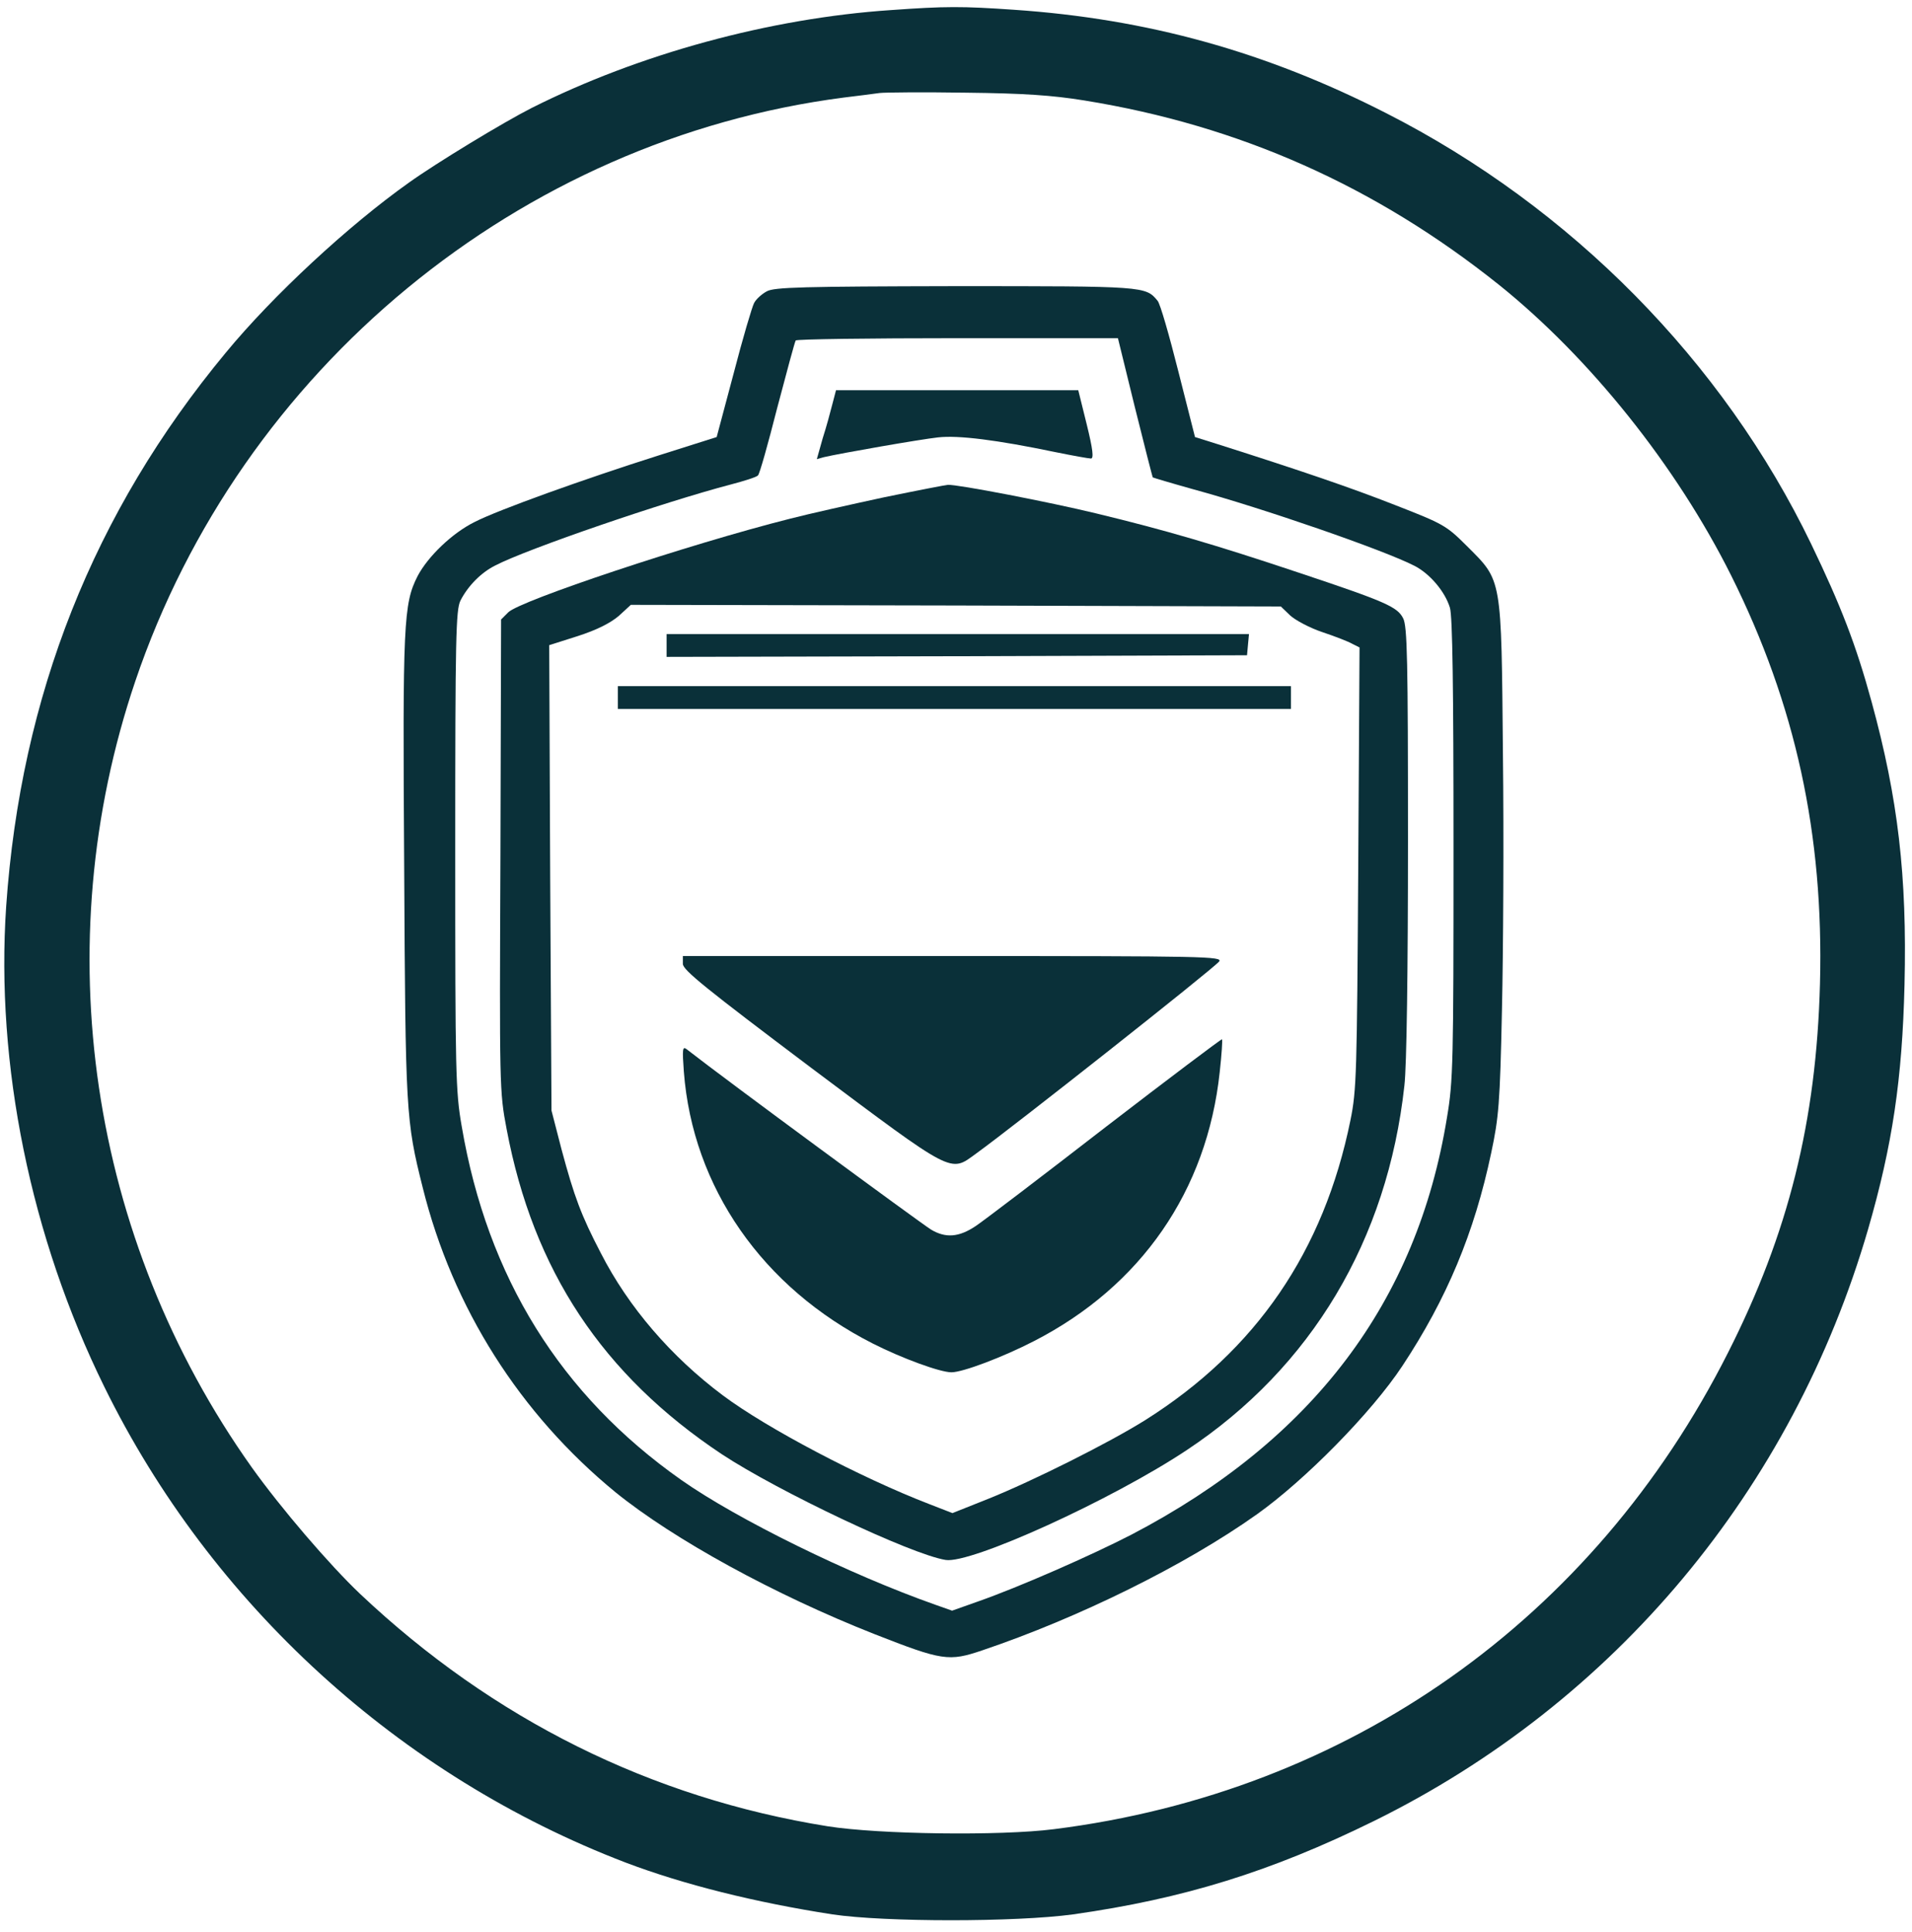
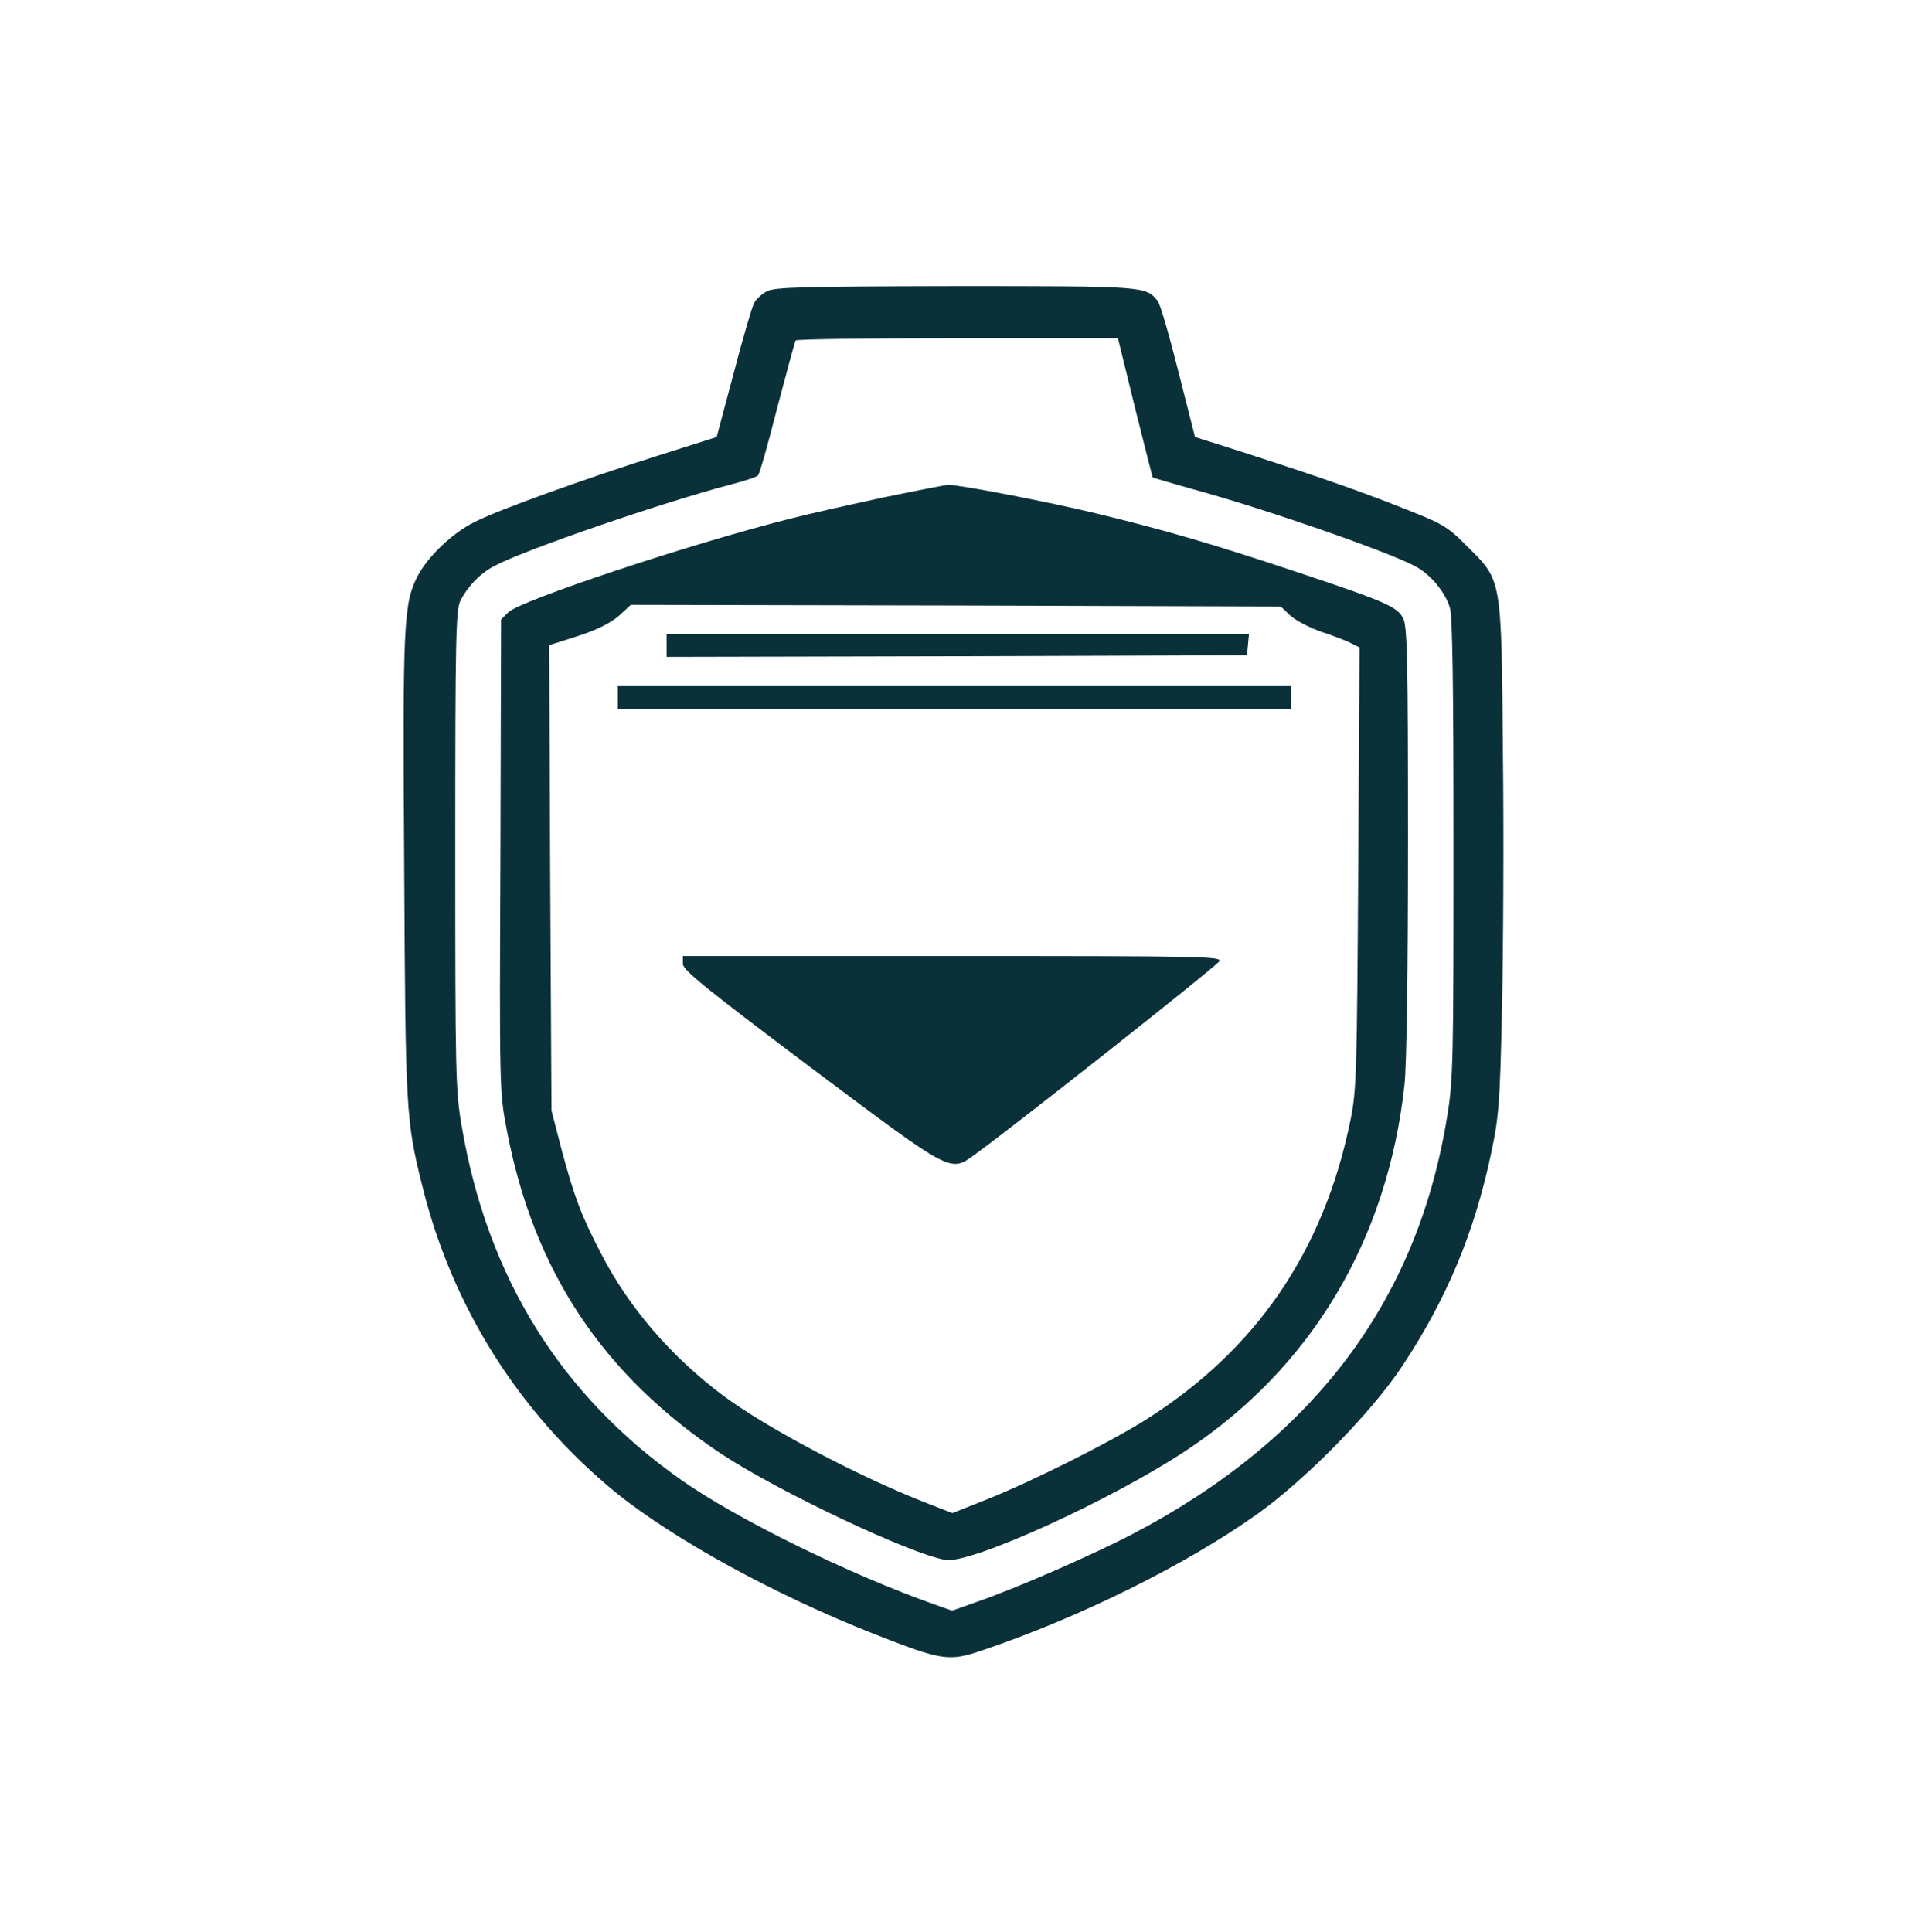
<svg xmlns="http://www.w3.org/2000/svg" version="1.0" width="588pt" height="594pt" viewBox="0 0 588 594" preserveAspectRatio="xMidYMid meet">
  <g transform="translate(0,594) scale(0.1,-0.1)" fill="#0a3039" stroke="none">
-     <path d="M2740 5909 c-373 -25 -775 -135 -1105 -301 -85 -43 -293 -169 -378 -230 -186 -132 -418 -347 -563 -523 -407 -491 -630 -1055 -675 -1702 -33 -486 75 -1017 302 -1478 328 -668 908 -1197 1604 -1463 177 -67 396 -122 635 -159 161 -24 564 -24 740 0 339 48 608 131 925 287 741 365 1287 1019 1520 1820 75 259 105 462 112 752 8 335 -20 573 -101 869 -48 176 -95 297 -186 486 -271 562 -739 1036 -1307 1325 -370 189 -734 290 -1145 318 -159 11 -211 11 -378 -1z m595 -278 c477 -77 896 -264 1275 -567 279 -224 545 -556 714 -894 198 -397 285 -796 273 -1255 -11 -423 -97 -768 -283 -1135 -414 -820 -1166 -1351 -2073 -1465 -165 -21 -539 -16 -696 9 -542 87 -1028 328 -1437 714 -95 90 -244 264 -334 390 -500 704 -633 1604 -358 2417 325 960 1181 1666 2179 1795 44 5 94 12 110 14 17 2 136 3 265 1 179 -2 266 -8 365 -24z" />
    <path d="M2358 5044 c-15 -8 -33 -24 -39 -36 -6 -11 -35 -109 -63 -217 l-52 -195 -180 -57 c-224 -71 -492 -167 -564 -204 -69 -34 -144 -106 -176 -167 -43 -85 -46 -143 -41 -895 4 -754 5 -778 57 -985 92 -370 299 -696 593 -937 179 -145 489 -315 796 -436 209 -82 229 -85 332 -50 296 100 623 261 844 418 148 105 353 313 448 457 136 206 221 408 273 655 23 108 27 151 33 440 4 176 6 529 3 785 -5 550 -2 532 -111 641 -63 63 -72 68 -221 126 -135 53 -284 104 -545 187 l-70 22 -51 201 c-28 111 -56 209 -64 218 -37 45 -39 45 -622 45 -469 -1 -557 -3 -580 -16z m1132 -356 c29 -117 54 -214 55 -216 1 -1 58 -18 126 -37 213 -58 586 -187 679 -235 47 -24 94 -79 109 -129 8 -27 11 -244 11 -742 0 -654 -1 -713 -20 -825 -92 -568 -413 -992 -970 -1283 -124 -64 -347 -162 -473 -206 l-79 -28 -51 18 c-264 93 -610 263 -782 384 -371 261 -596 623 -675 1087 -19 108 -20 164 -20 850 0 657 2 738 16 767 23 45 63 86 107 108 98 51 518 195 724 249 42 11 80 23 84 28 5 4 31 97 59 207 29 110 54 203 57 208 2 4 226 7 497 7 l494 0 52 -212z" />
-     <path d="M2560 4698 c-6 -24 -19 -72 -30 -106 l-18 -64 21 6 c51 12 297 55 352 61 63 7 181 -8 359 -45 54 -11 104 -20 111 -20 9 0 6 28 -13 105 l-26 105 -373 0 -372 0 -11 -42z" />
    <path d="M2720 4411 c-102 -22 -232 -51 -290 -66 -313 -79 -831 -252 -867 -288 l-22 -22 -2 -725 c-3 -711 -3 -727 19 -842 82 -435 295 -756 662 -1000 173 -114 582 -308 688 -325 77 -13 512 185 742 338 383 254 617 646 669 1121 7 59 11 357 11 753 0 554 -2 660 -15 684 -18 35 -54 51 -321 140 -257 86 -411 131 -622 182 -144 35 -429 90 -457 88 -5 0 -93 -17 -195 -38z m1247 -363 c16 -15 61 -39 100 -52 39 -13 80 -29 92 -36 l22 -11 -4 -677 c-4 -632 -5 -684 -24 -777 -82 -403 -290 -707 -631 -922 -110 -69 -345 -187 -485 -243 l-108 -43 -72 28 c-210 81 -499 233 -634 334 -159 119 -290 271 -375 437 -61 117 -82 174 -121 319 l-31 120 -4 715 -3 716 88 28 c59 19 100 40 126 62 l37 34 1000 -2 999 -3 28 -27z" />
-     <path d="M2050 3955 l0 -35 893 2 892 3 3 33 3 32 -895 0 -896 0 0 -35z" />
+     <path d="M2050 3955 l0 -35 893 2 892 3 3 33 3 32 -895 0 -896 0 0 -35" />
    <path d="M1900 3795 l0 -35 1035 0 1035 0 0 35 0 35 -1035 0 -1035 0 0 -35z" />
    <path d="M2100 2976 c0 -19 71 -76 395 -320 442 -331 426 -322 506 -264 119 86 728 567 748 591 13 16 -43 17 -818 17 l-831 0 0 -24z" />
-     <path d="M3400 2474 c-195 -151 -375 -288 -399 -304 -52 -35 -93 -38 -138 -11 -39 25 -628 458 -752 555 -12 9 -13 -1 -8 -69 27 -356 242 -665 582 -837 89 -45 206 -88 241 -88 35 0 159 47 254 96 329 169 532 462 571 827 6 54 9 100 7 101 -1 2 -163 -120 -358 -270z" />
  </g>
</svg>